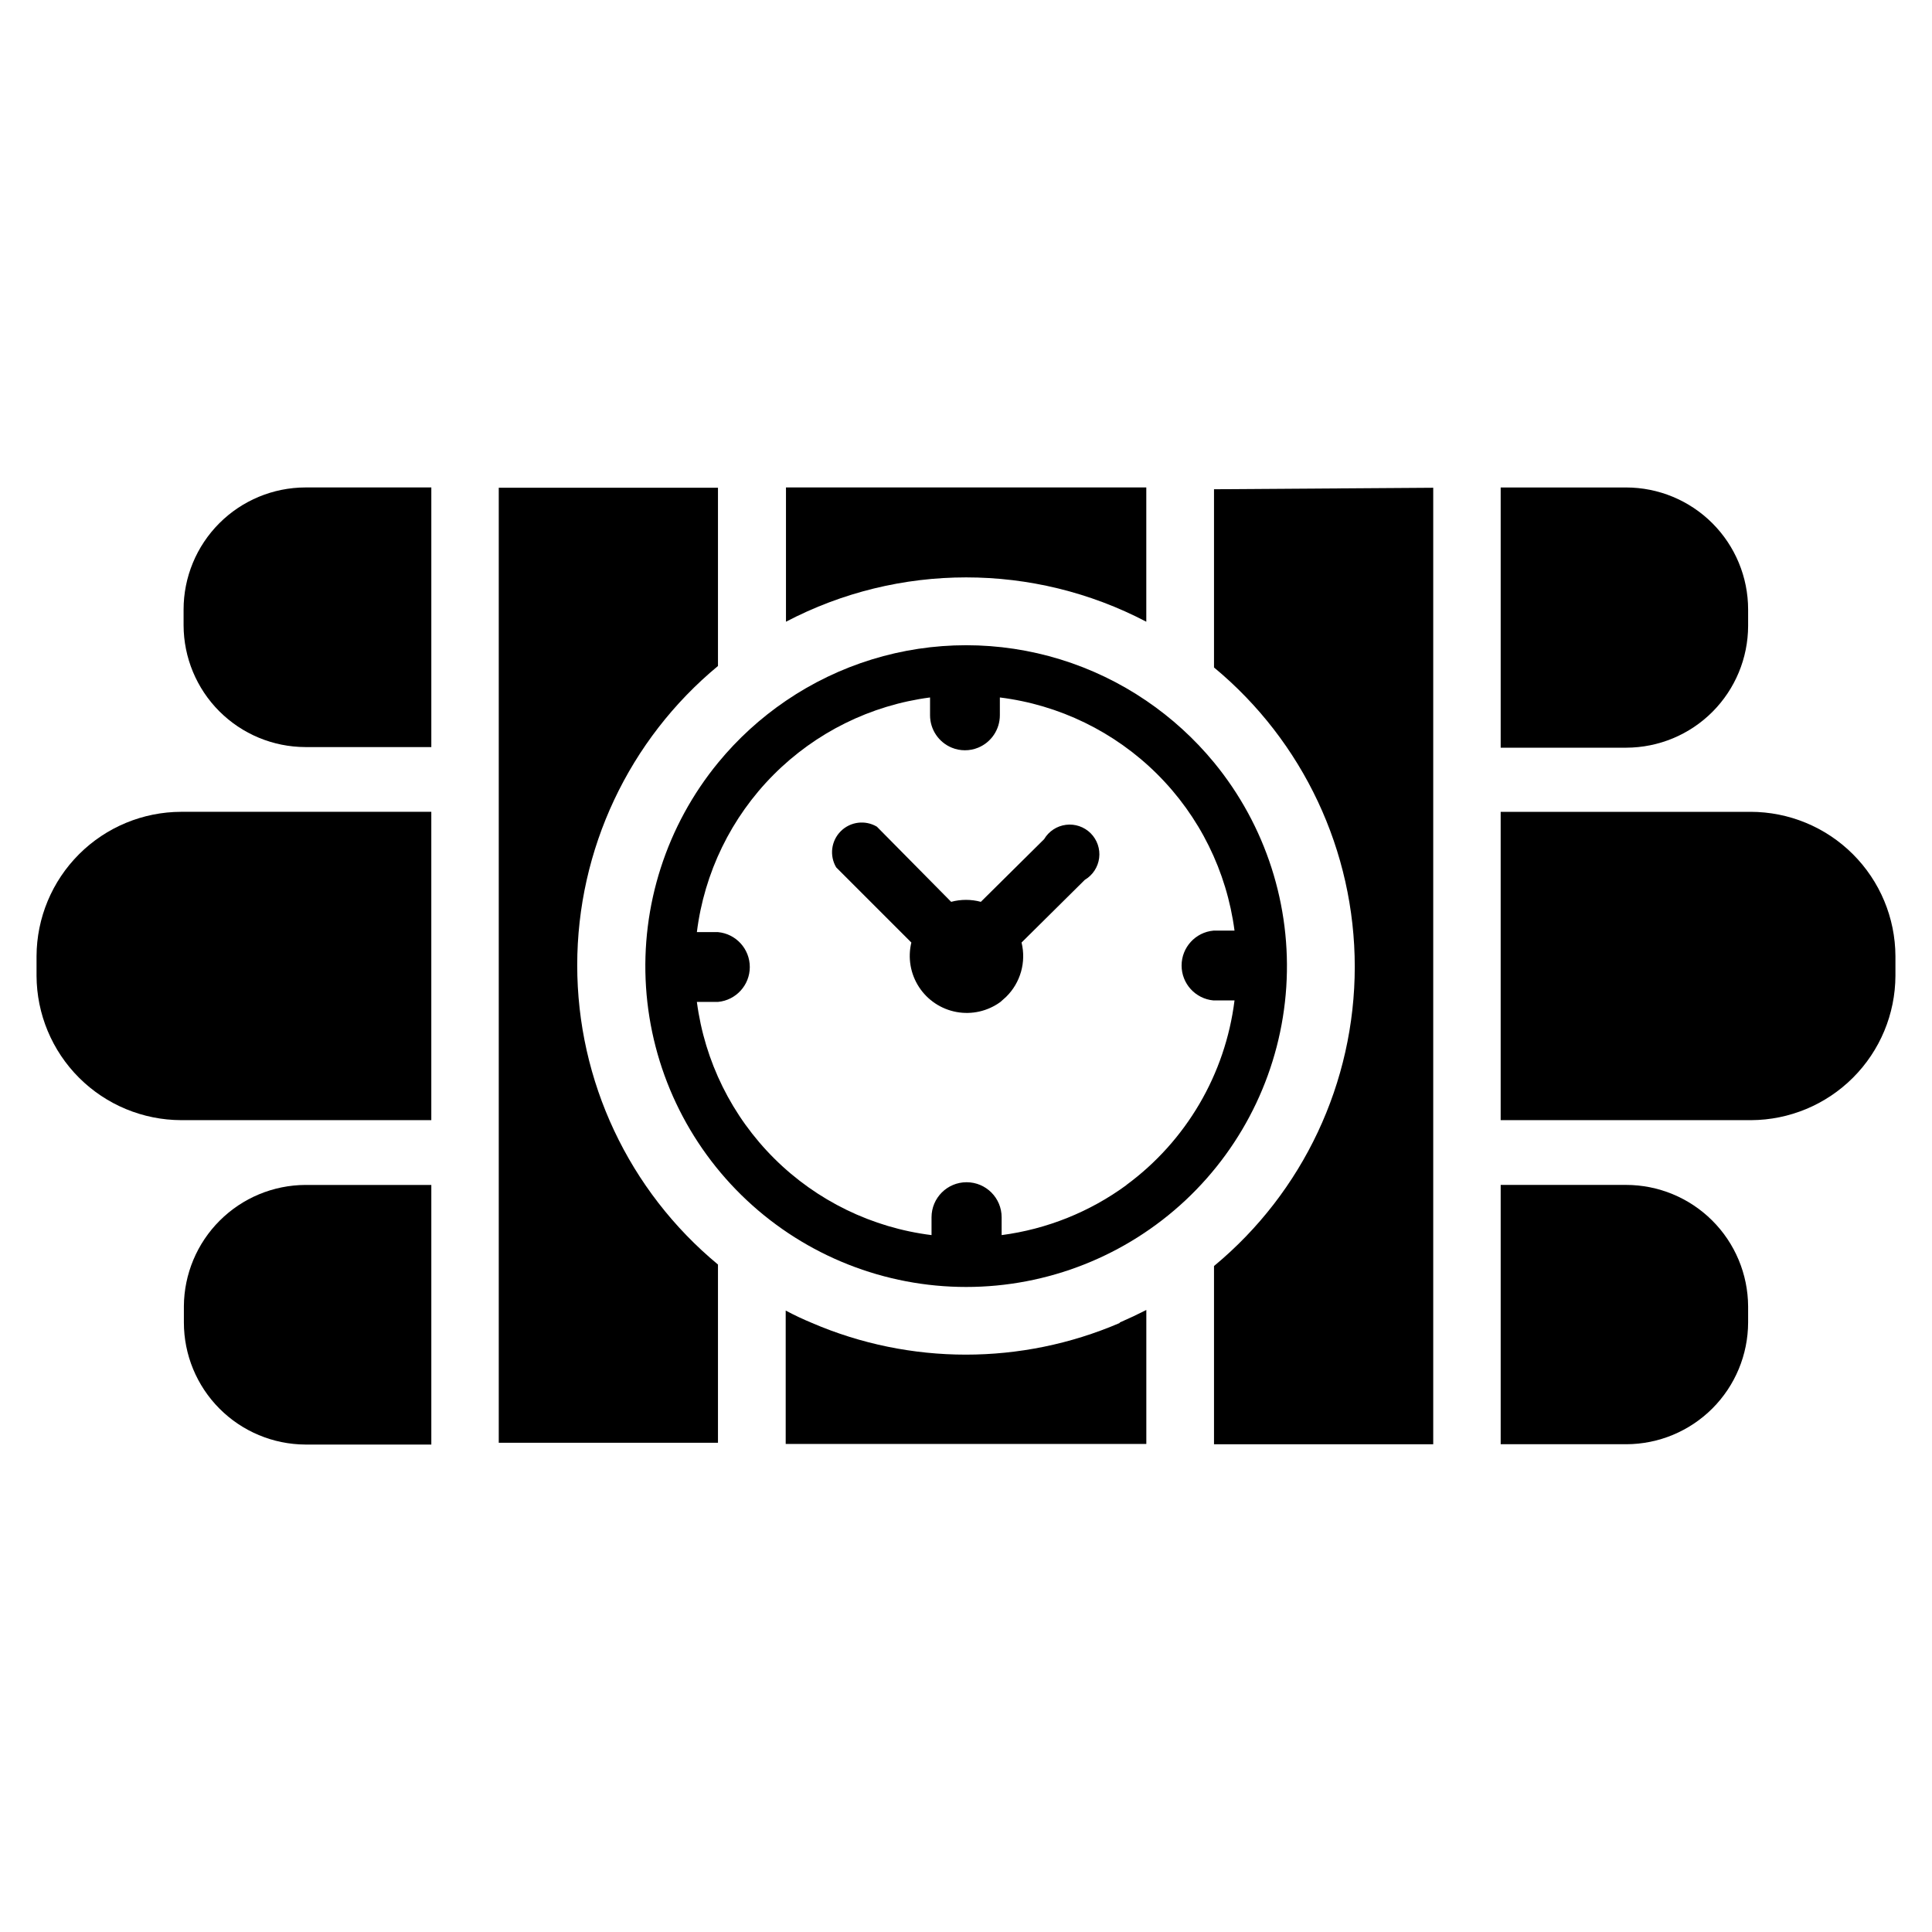
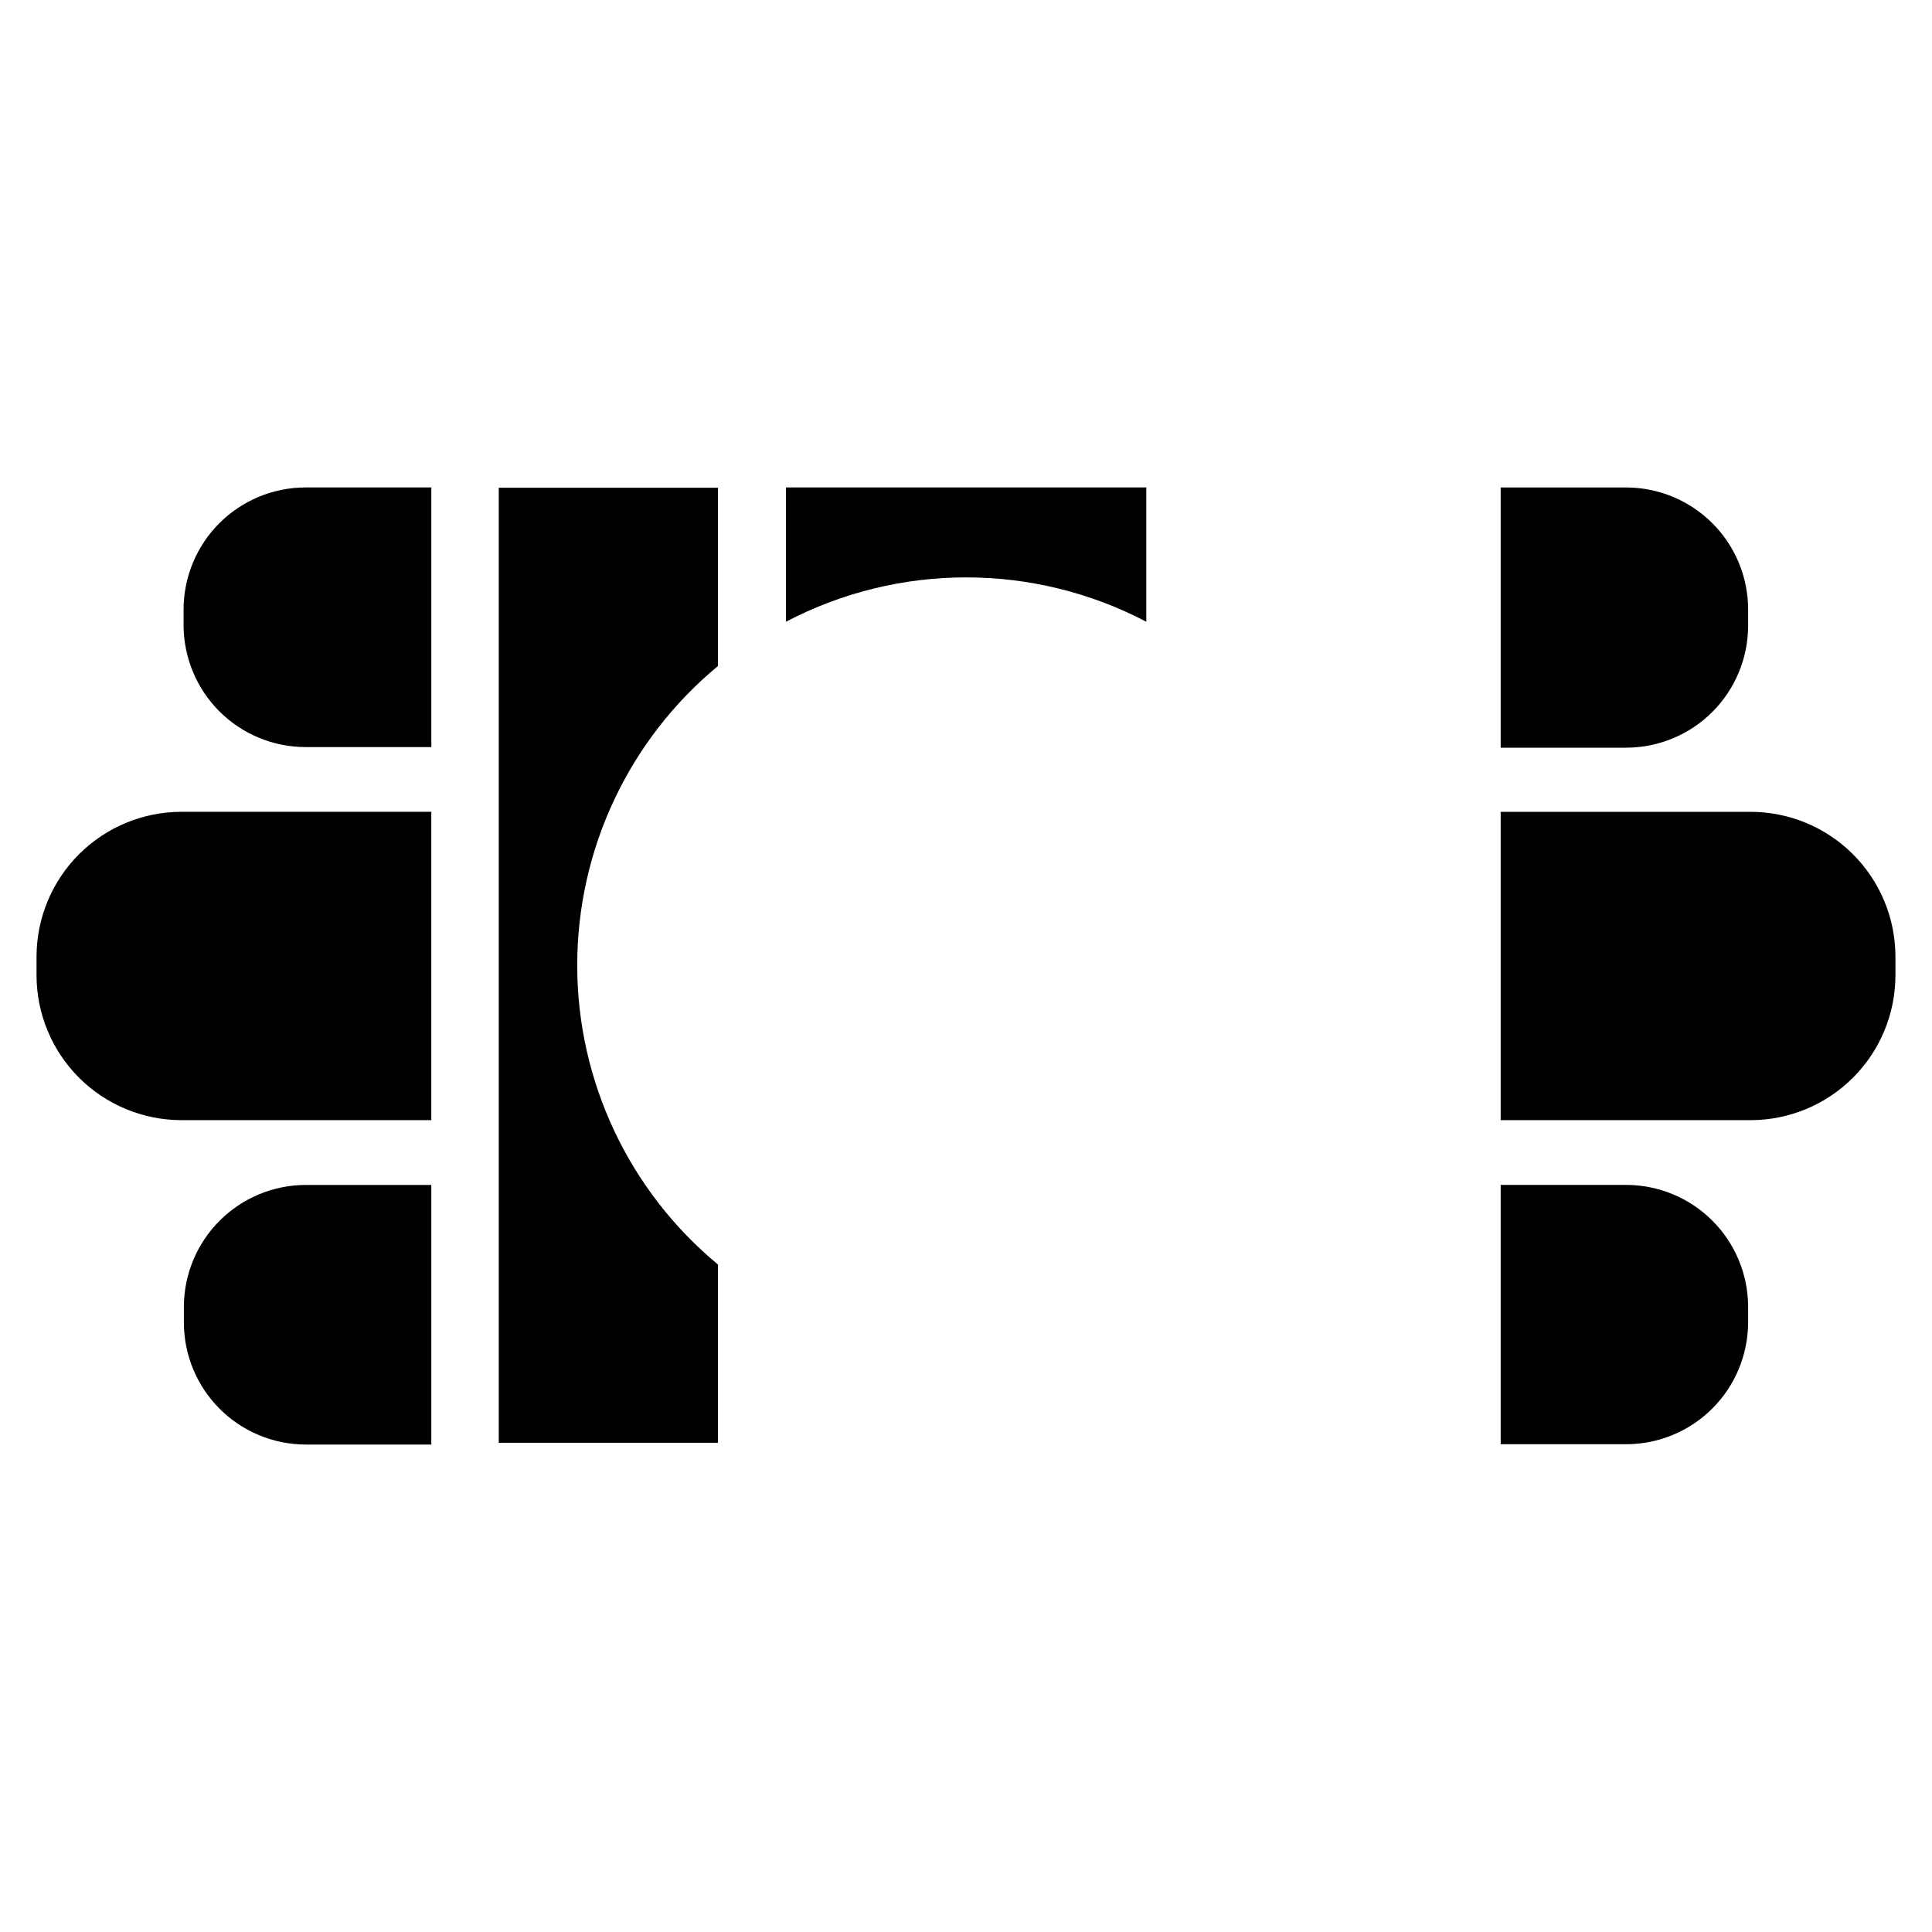
<svg xmlns="http://www.w3.org/2000/svg" fill="#000000" width="800px" height="800px" version="1.1" viewBox="144 144 512 512">
  <g>
    <path d="m224.93 273.18h33.375v68.801h-33.375c-8.555-0.02-16.75-3.426-22.801-9.477-6.047-6.047-9.453-14.242-9.477-22.797v-4.172c0-8.566 3.398-16.785 9.449-22.852 6.051-6.066 14.262-9.484 22.828-9.504z" />
    <path d="m447.78 273.18v35.582c-29.902-15.664-65.586-15.664-95.488 0v-35.582z" />
    <path d="m607.27 305.54v4.328c-0.02 8.555-3.43 16.75-9.477 22.801-6.047 6.047-14.246 9.453-22.801 9.477h-33.297v-68.961h33.219c8.582 0 16.812 3.41 22.879 9.477 6.066 6.066 9.477 14.297 9.477 22.879z" />
    <path d="m224.93 458.02h33.375v68.801h-33.375c-8.555-0.043-16.742-3.469-22.777-9.531-6.035-6.062-9.422-14.27-9.422-22.824v-4.328c0.062-8.512 3.477-16.656 9.504-22.668 6.027-6.016 14.18-9.41 22.695-9.449z" />
-     <path d="m440.78 494.46c2.414-1.051 4.75-2.152 7.008-3.305v35.504h-95.57v-35.348c2.258 1.207 4.594 2.309 7.008 3.305v0.004c26.012 11.164 55.465 11.164 81.473 0z" />
    <path d="m607.27 490.21v4.25c-0.02 8.555-3.43 16.754-9.477 22.801s-14.246 9.457-22.801 9.477h-33.297v-68.723h33.219c8.555 0 16.762 3.387 22.824 9.422 6.062 6.031 9.488 14.223 9.531 22.773z" />
    <path d="m192.02 359.14h66.281v81.711h-66.281c-10.148-0.023-19.875-4.059-27.059-11.227-7.18-7.168-11.238-16.887-11.277-27.031v-5.195c0.039-10.148 4.098-19.867 11.277-27.035 7.184-7.168 16.91-11.203 27.059-11.223z" />
    <path d="m646.31 397.4v5.195c-0.039 10.133-4.082 19.84-11.25 27.004-7.164 7.168-16.871 11.211-27.008 11.254h-66.359v-81.711h66.203c10.16 0 19.91 4.023 27.109 11.195 7.199 7.168 11.266 16.898 11.305 27.062z" />
-     <path d="m523.82 273.26v253.48h-58.094v-47.23c23.625-19.562 37.301-48.641 37.301-79.312 0-30.672-13.676-59.75-37.301-79.312v-47.23z" />
    <path d="m334.27 273.26v47.234c-23.625 19.559-37.301 48.637-37.301 79.309 0 30.676 13.676 59.75 37.301 79.312v47.23h-58.094v-253.09z" />
-     <path d="m465.73 346.07c-5.172-6.285-11.219-11.797-17.949-16.371-14.078-9.582-30.715-14.707-47.742-14.707-17.031 0-33.668 5.125-47.746 14.707-6.731 4.574-12.773 10.086-17.945 16.371-13.707 16.684-20.551 37.957-19.148 59.5 1.406 21.547 10.953 41.75 26.711 56.512 15.754 14.762 36.539 22.977 58.129 22.977 21.59 0 42.371-8.215 58.129-22.977 15.754-14.762 25.305-34.965 26.707-56.512 1.406-21.543-5.441-42.816-19.145-59.5zm-23.145 111.94c-9.75 7.156-21.148 11.734-33.141 13.305v-4.723c0-5.133-4.16-9.289-9.289-9.289s-9.289 4.156-9.289 9.289v4.723c-15.746-1.961-30.395-9.09-41.652-20.273-11.254-11.184-18.48-25.789-20.535-41.523h5.59-0.004c4.781-0.441 8.438-4.449 8.438-9.25 0-4.797-3.656-8.809-8.438-9.25h-5.59 0.004c1.957-15.746 9.086-30.395 20.273-41.652 11.184-11.254 25.785-18.477 41.52-20.535v4.723c0.004 3.758 2.273 7.148 5.746 8.582 2.246 0.922 4.762 0.922 7.008 0 3.477-1.434 5.742-4.824 5.746-8.582v-4.723c15.746 1.957 30.395 9.09 41.652 20.273 11.254 11.184 18.477 25.789 20.535 41.52h-5.59 0.004c-4.781 0.441-8.438 4.453-8.438 9.25 0 4.801 3.656 8.809 8.438 9.25h5.59-0.004c-2.434 19.578-12.828 37.293-28.73 48.965z" />
-     <path d="m414.72 393.78 16.77-16.613c2.09-1.238 3.492-3.375 3.797-5.789 0.305-2.41-0.523-4.828-2.242-6.551-1.723-1.719-4.141-2.547-6.551-2.242-2.414 0.305-4.551 1.707-5.789 3.801l-16.77 16.609c-2.578-0.695-5.293-0.695-7.871 0l-19.68-19.918c-3.094-1.832-7.035-1.336-9.578 1.207-2.543 2.543-3.039 6.484-1.207 9.578l19.918 19.918c-0.977 4.035-0.246 8.297 2.019 11.781 2.262 3.481 5.859 5.879 9.945 6.629 4.082 0.75 8.297-0.215 11.648-2.668l1.496-1.34c3.816-3.738 5.371-9.215 4.094-14.402z" />
  </g>
</svg>